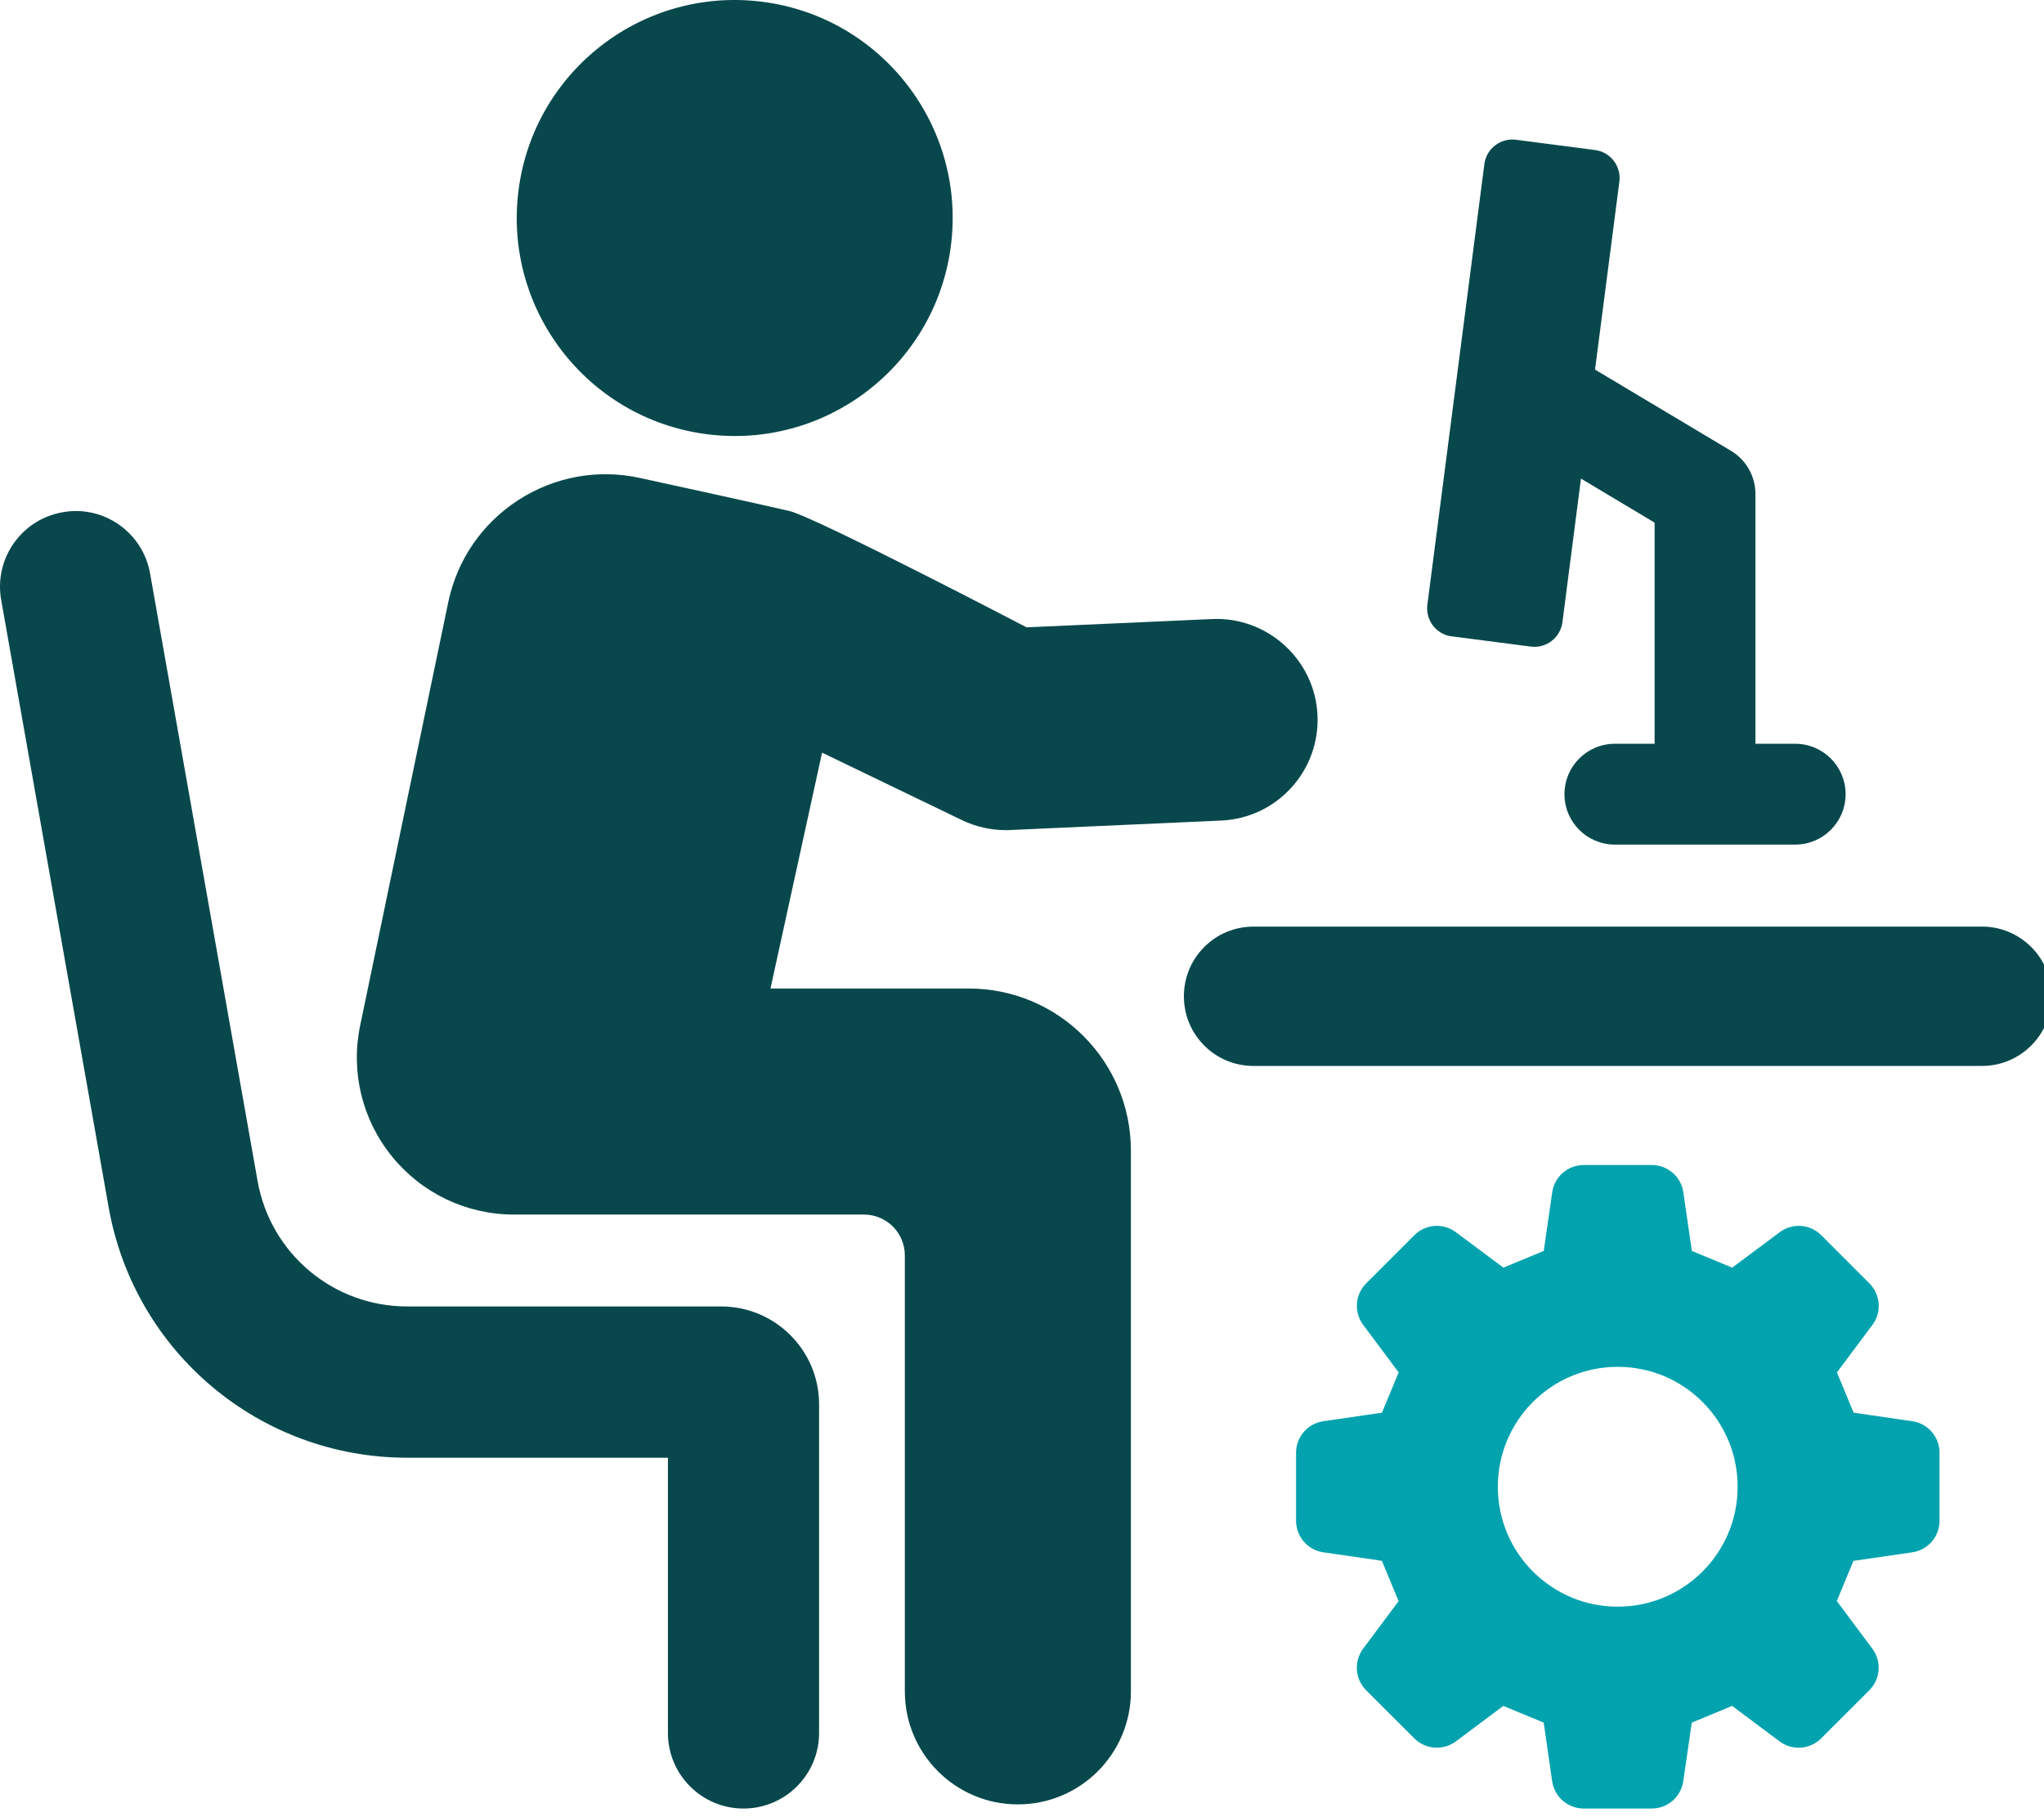
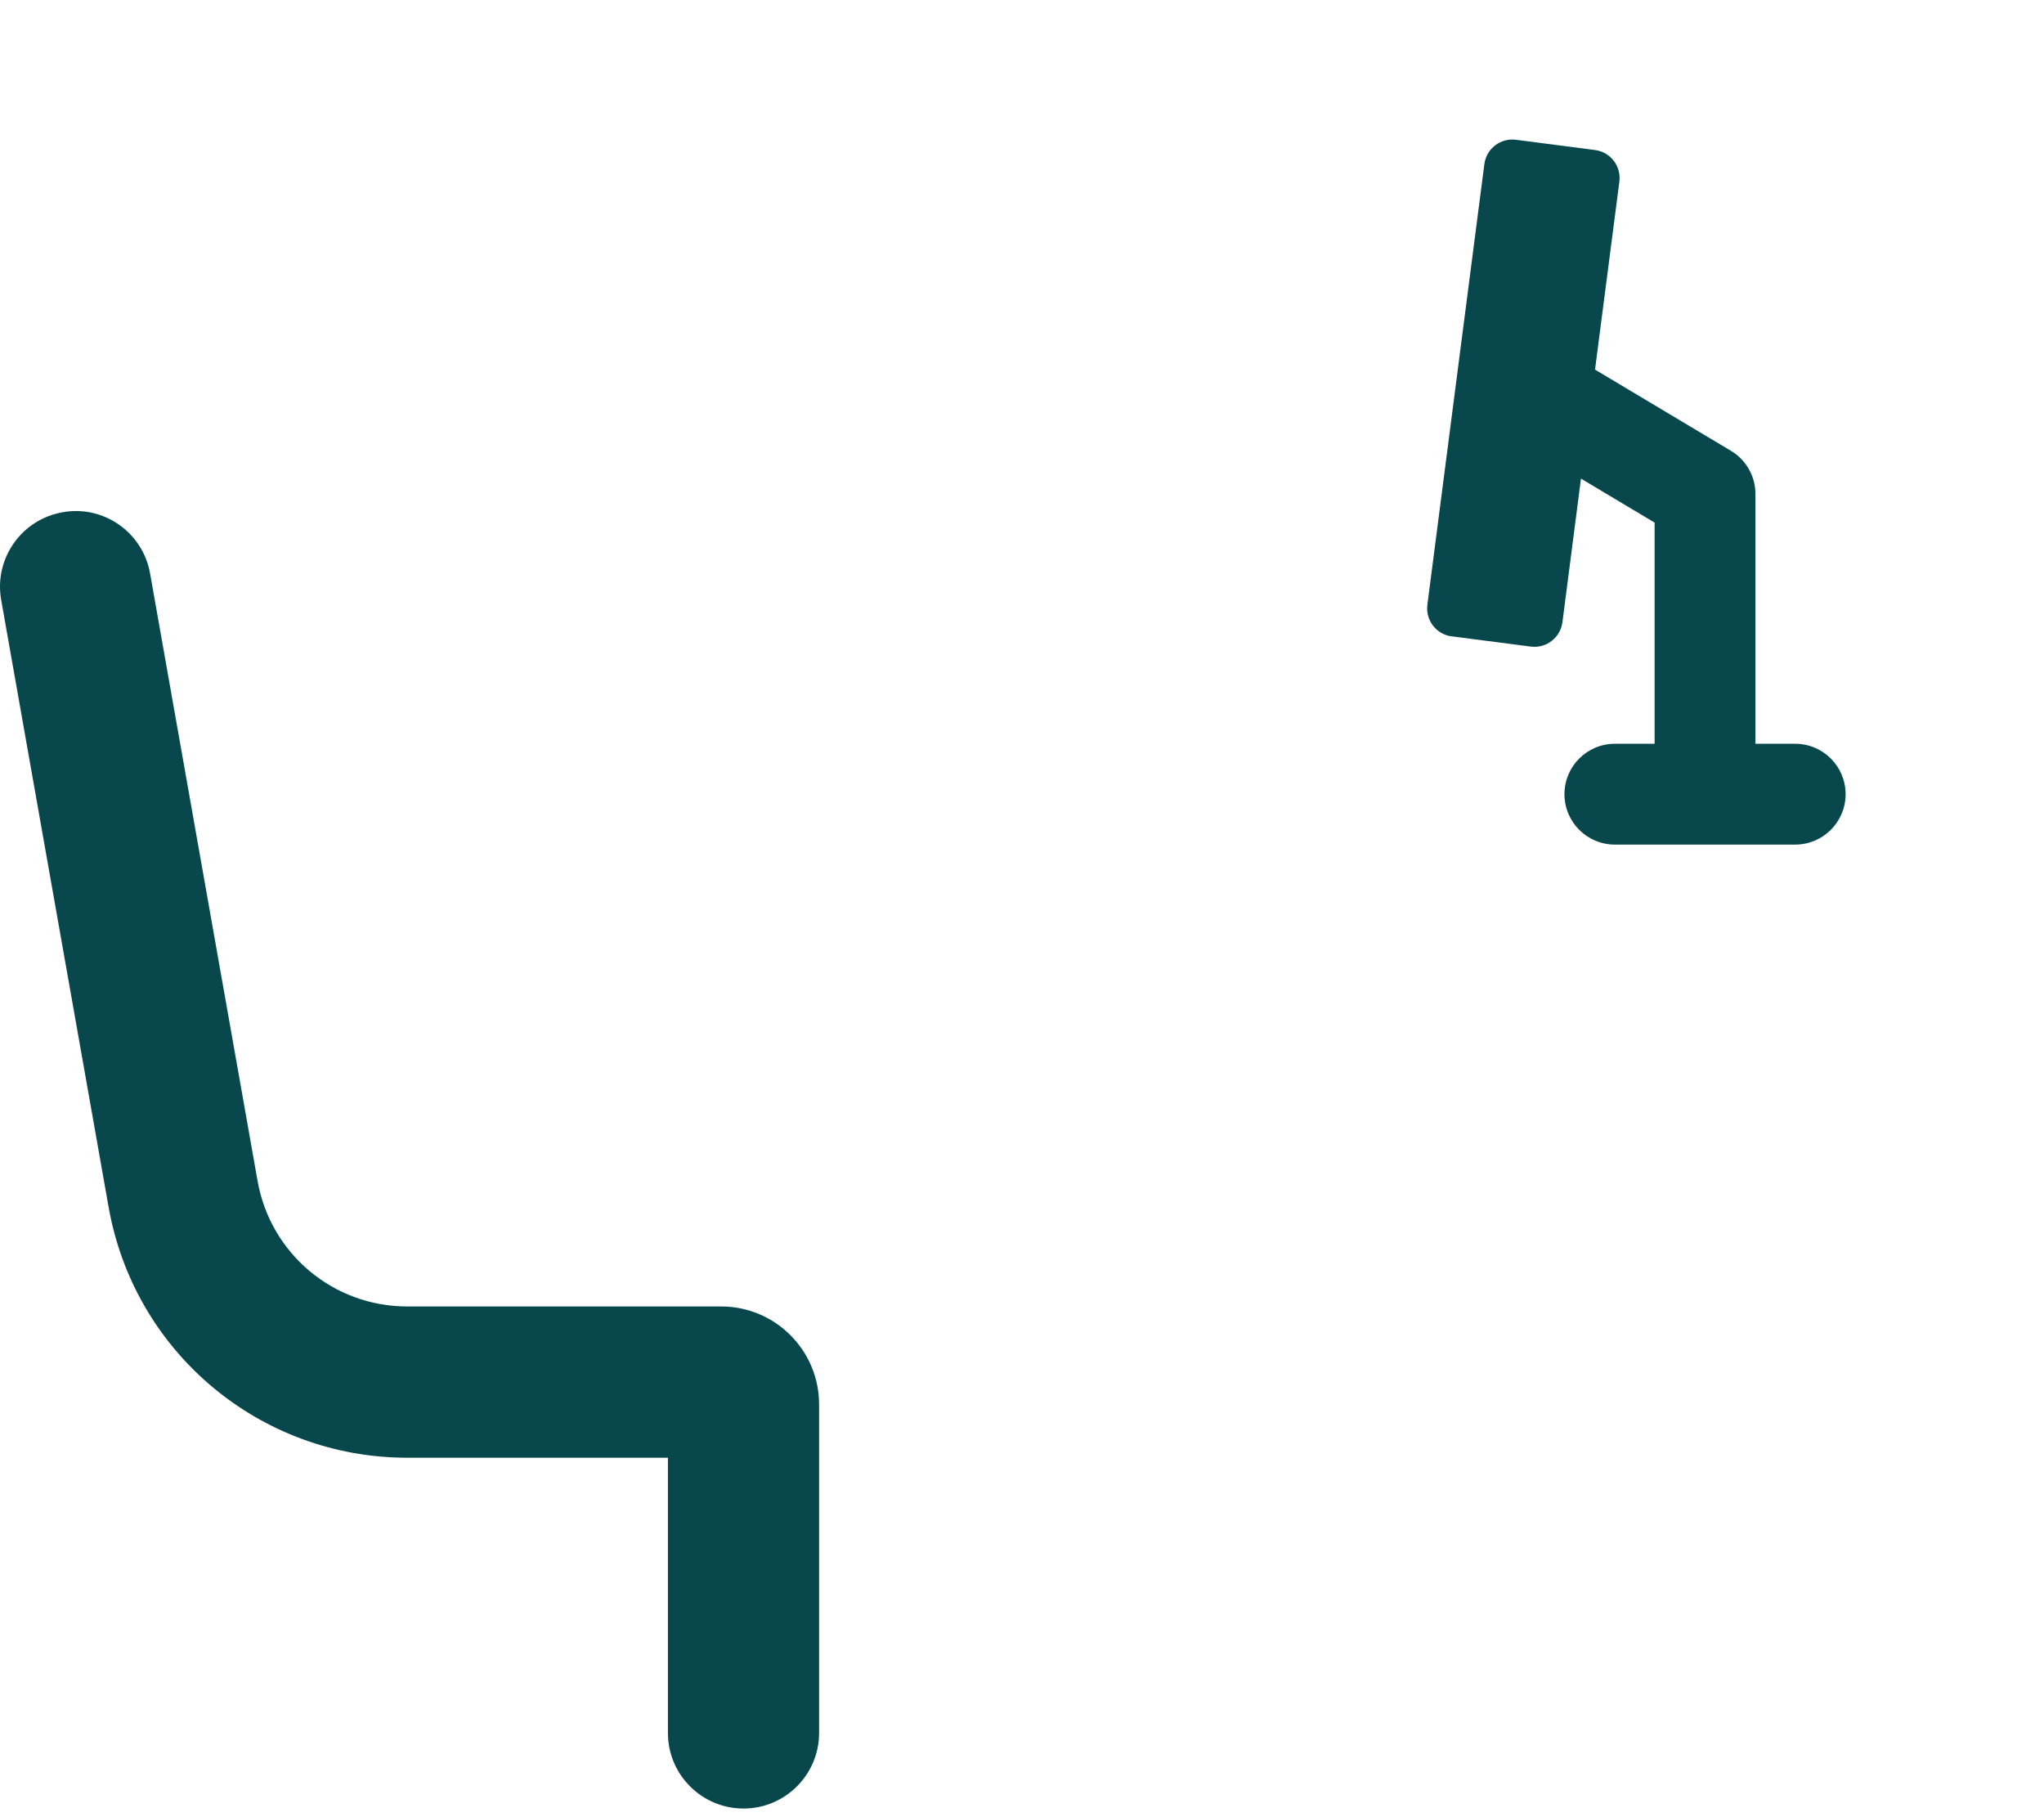
<svg xmlns="http://www.w3.org/2000/svg" width="180" height="160" viewBox="0 0 180 160" fill="none">
-   <path d="M116.529 136.676L121.694 137.427C122.341 138.992 122.518 139.409 123.165 140.979L120.04 145.163C119.211 146.28 119.32 147.84 120.306 148.826L124.548 153.062C125.534 154.048 127.088 154.157 128.205 153.328L132.389 150.203C133.954 150.85 134.376 151.027 135.941 151.674L136.687 156.839C136.891 158.216 138.07 159.238 139.463 159.238H145.457C146.85 159.238 148.029 158.216 148.232 156.839L148.983 151.674C150.548 151.027 150.966 150.85 152.536 150.203L156.72 153.328C157.836 154.162 159.391 154.048 160.377 153.062L164.618 148.826C165.604 147.84 165.714 146.28 164.884 145.163L161.754 140.969C162.401 139.409 162.573 138.992 163.22 137.432L168.401 136.681C169.778 136.477 170.8 135.298 170.8 133.905V127.906C170.8 126.518 169.778 125.334 168.401 125.136L163.236 124.385C162.589 122.82 162.417 122.402 161.765 120.837L164.89 116.658C165.724 115.542 165.61 113.982 164.624 112.996L160.382 108.755C159.396 107.769 157.842 107.659 156.725 108.494L152.541 111.614C150.976 110.962 150.559 110.789 148.989 110.143L148.237 104.973C148.039 103.595 146.855 102.578 145.462 102.578H139.468C138.075 102.578 136.896 103.595 136.692 104.973L135.946 110.143C134.381 110.789 133.959 110.962 132.394 111.614L128.21 108.494C127.093 107.659 125.539 107.774 124.553 108.755L120.312 112.996C119.326 113.982 119.216 115.537 120.046 116.653L123.17 120.837C122.524 122.402 122.346 122.825 121.699 124.385L116.535 125.136C115.157 125.334 114.135 126.518 114.135 127.906V133.905C114.135 135.298 115.157 136.477 116.535 136.681L116.529 136.676ZM142.462 120.347C148.295 120.347 153.021 125.073 153.021 130.906C153.021 136.738 148.295 141.465 142.462 141.465C136.63 141.465 131.903 136.738 131.903 130.906C131.903 125.073 136.63 120.347 142.462 120.347Z" fill="#02A3AE" />
-   <path d="M180.672 87.72C180.672 91.111 177.923 93.855 174.537 93.855H110.391C106.953 93.855 104.256 91.074 104.256 87.72C104.256 84.366 106.958 81.585 110.391 81.585H174.537C177.928 81.585 180.672 84.334 180.672 87.72Z" fill="#08484D" />
-   <path d="M62.622 38.276C73.16 39.423 82.634 31.812 83.782 21.274C84.924 10.736 77.313 1.262 66.78 0.114C56.237 -1.033 46.768 6.578 45.62 17.116C44.473 27.654 52.084 37.128 62.622 38.276Z" fill="#08484D" />
  <path d="M63.519 115.032H35.859C29.354 115.032 23.814 110.384 22.682 103.977L13.218 50.499C12.582 46.873 9.118 44.442 5.503 45.105C1.882 45.741 -0.539 49.195 0.103 52.821L9.567 106.299C11.831 119.075 22.89 128.35 35.859 128.35H58.819V152.583C58.819 156.261 61.803 159.239 65.476 159.239C69.148 159.239 72.132 156.255 72.132 152.583V123.655C72.132 118.897 68.267 115.032 63.514 115.032H63.519Z" fill="#08484D" />
-   <path d="M85.311 87.037H67.851L72.394 66.269L84.712 72.211C85.912 72.79 87.237 73.093 88.567 73.093C88.702 73.093 88.838 73.093 88.963 73.082L107.551 72.248C112.45 72.028 116.242 67.876 116.023 62.977C115.804 58.084 111.61 54.291 106.758 54.505L90.403 55.236C90.403 55.236 71.795 45.527 69.504 44.99C66.922 44.384 56.358 42.084 56.358 42.084C52.638 41.275 48.83 41.969 45.627 44.04C42.434 46.116 40.248 49.309 39.471 53.039L31.719 90.282C30.863 94.378 31.891 98.588 34.525 101.832C37.17 105.077 41.078 106.94 45.262 106.94H76.083C78.07 106.94 79.683 108.552 79.683 110.539V148.92C79.683 154.418 84.138 158.874 89.636 158.874C95.135 158.874 99.59 154.418 99.59 148.92V101.316C99.59 93.428 93.199 87.037 85.311 87.037Z" fill="#08484D" />
  <path d="M127.847 56.029L134.806 56.931C136.168 57.109 137.415 56.144 137.592 54.782L139.225 42.141L145.71 46.017V65.487H142.209C139.757 65.487 137.77 67.475 137.77 69.926C137.77 72.378 139.757 74.366 142.209 74.366H158.089C160.541 74.366 162.529 72.378 162.529 69.926C162.529 67.475 160.541 65.487 158.089 65.487H154.589V43.498C154.589 41.938 153.77 40.488 152.429 39.69L140.462 32.542L142.606 15.995C142.783 14.633 141.823 13.381 140.456 13.209L133.502 12.306C132.135 12.129 130.889 13.094 130.716 14.456L125.698 53.248C125.526 54.61 126.48 55.862 127.847 56.034V56.029Z" fill="#08484D" />
</svg>